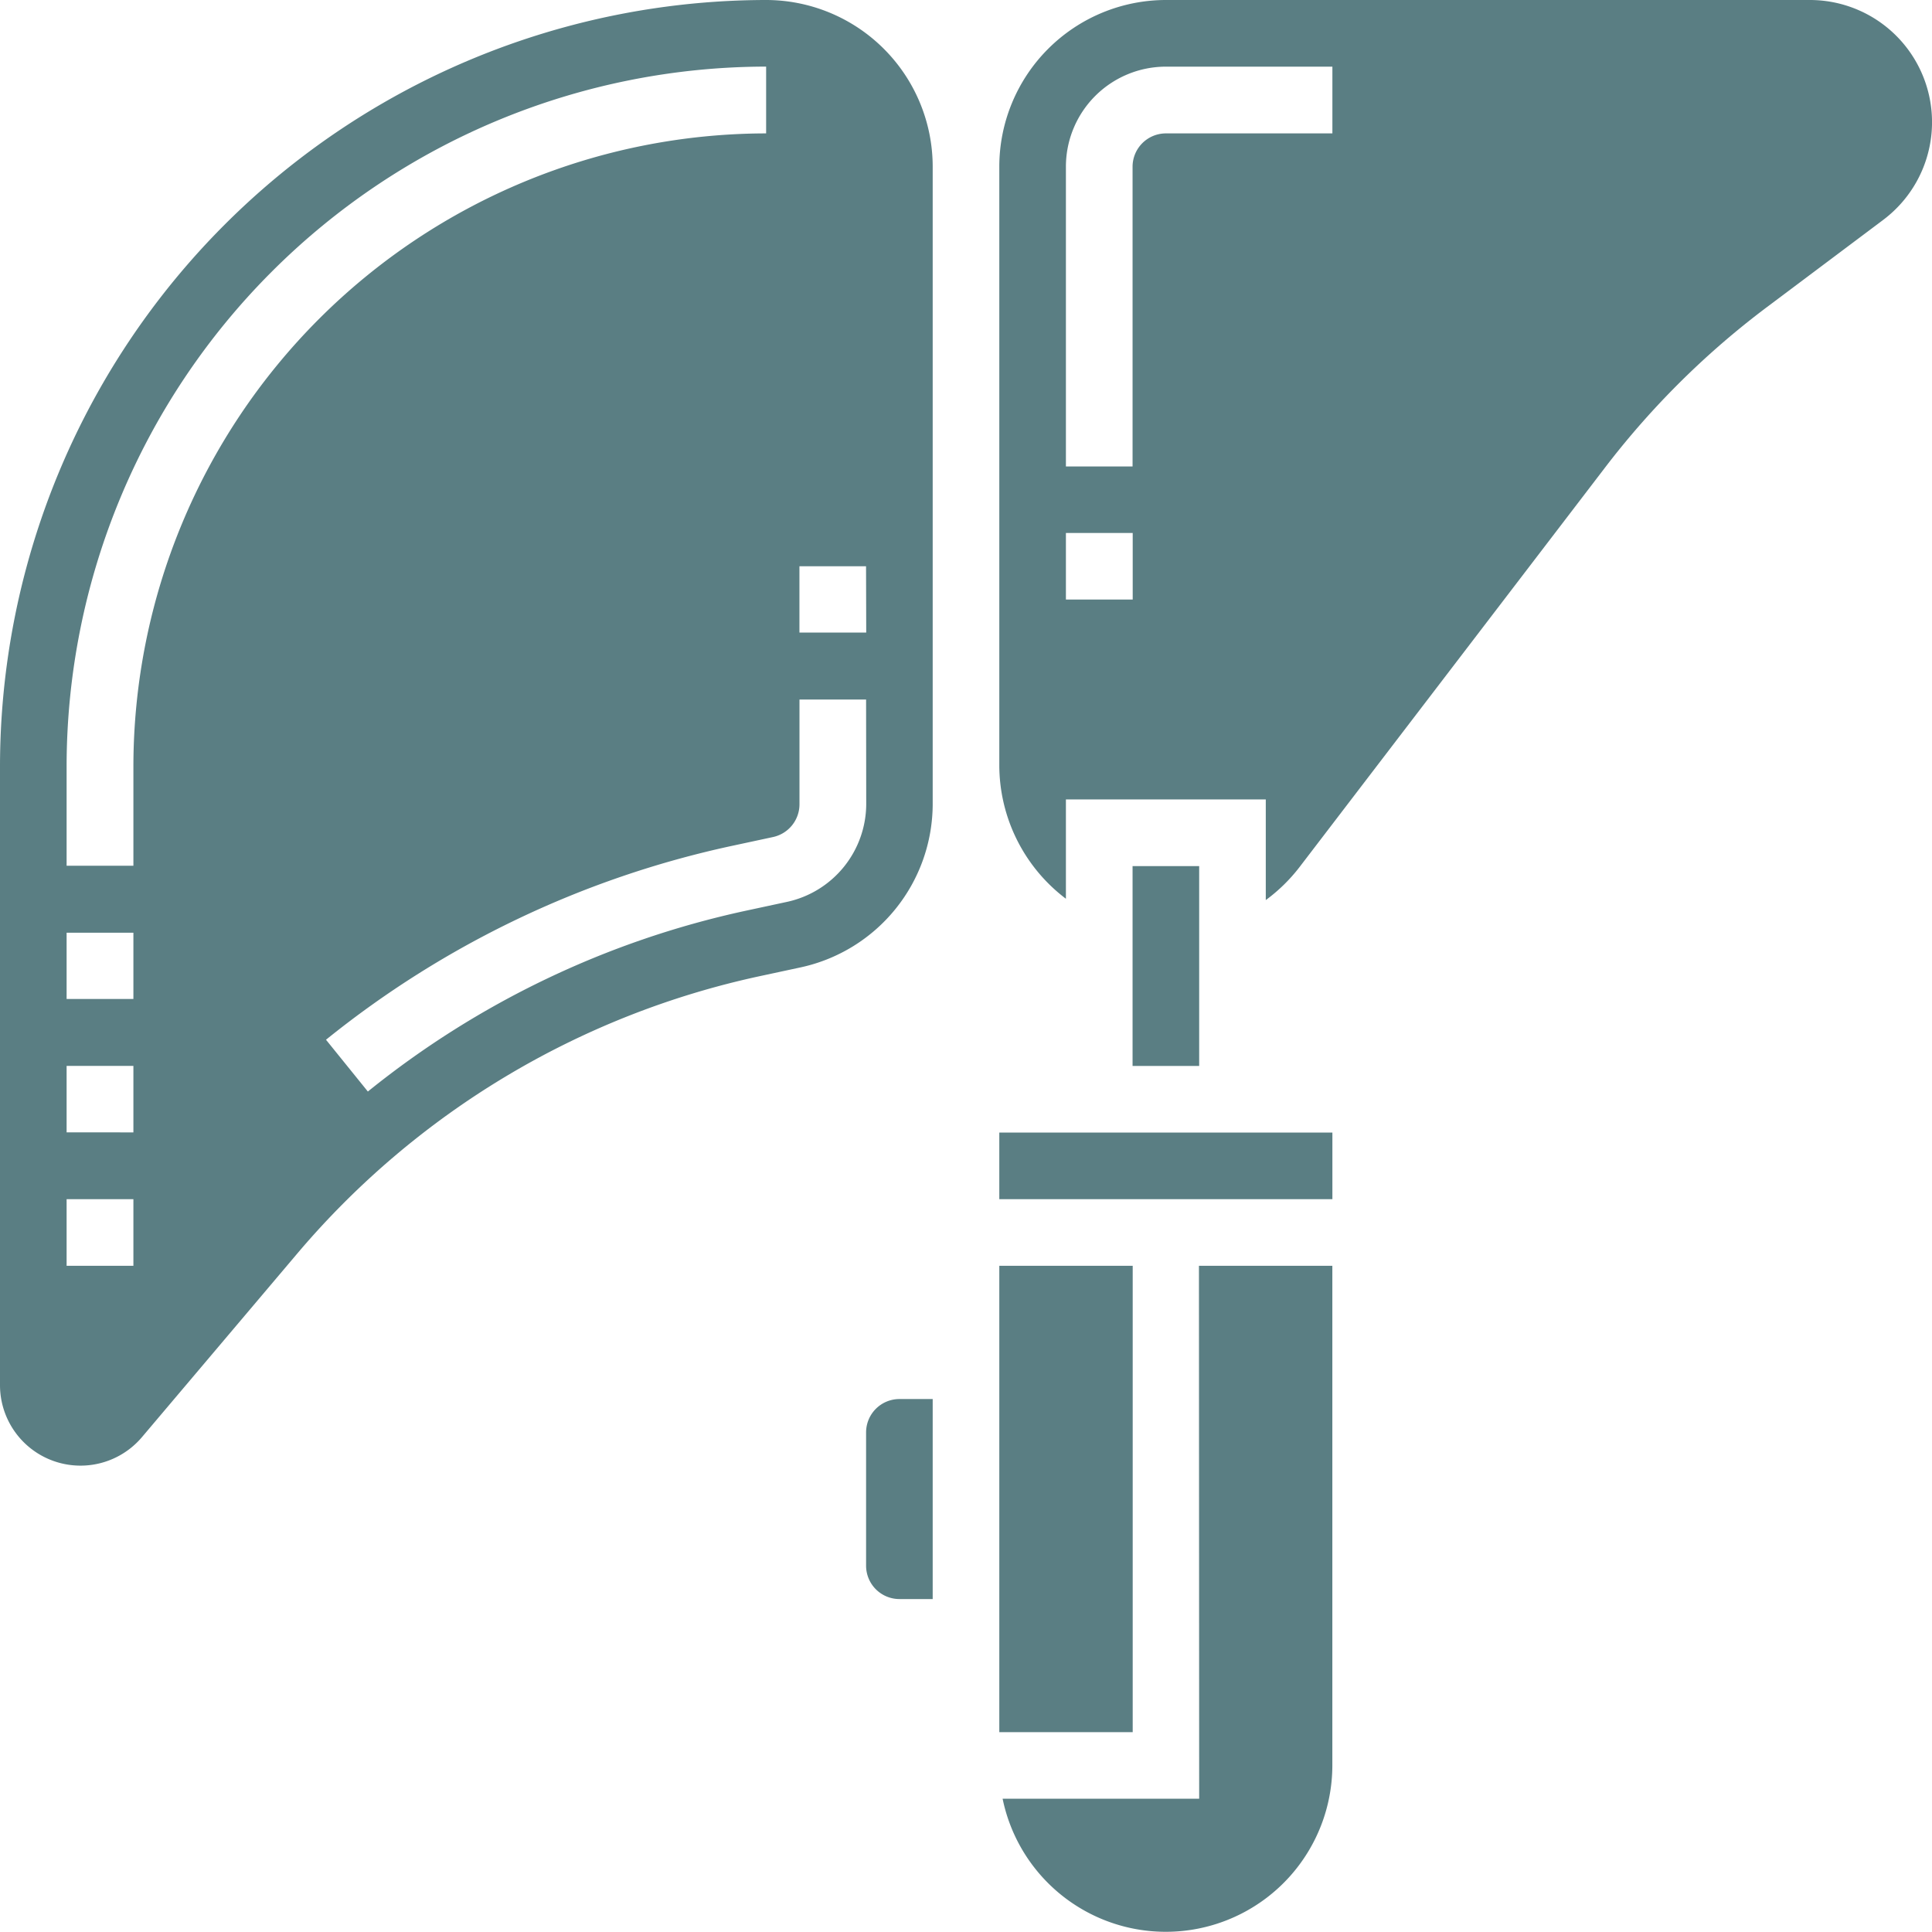
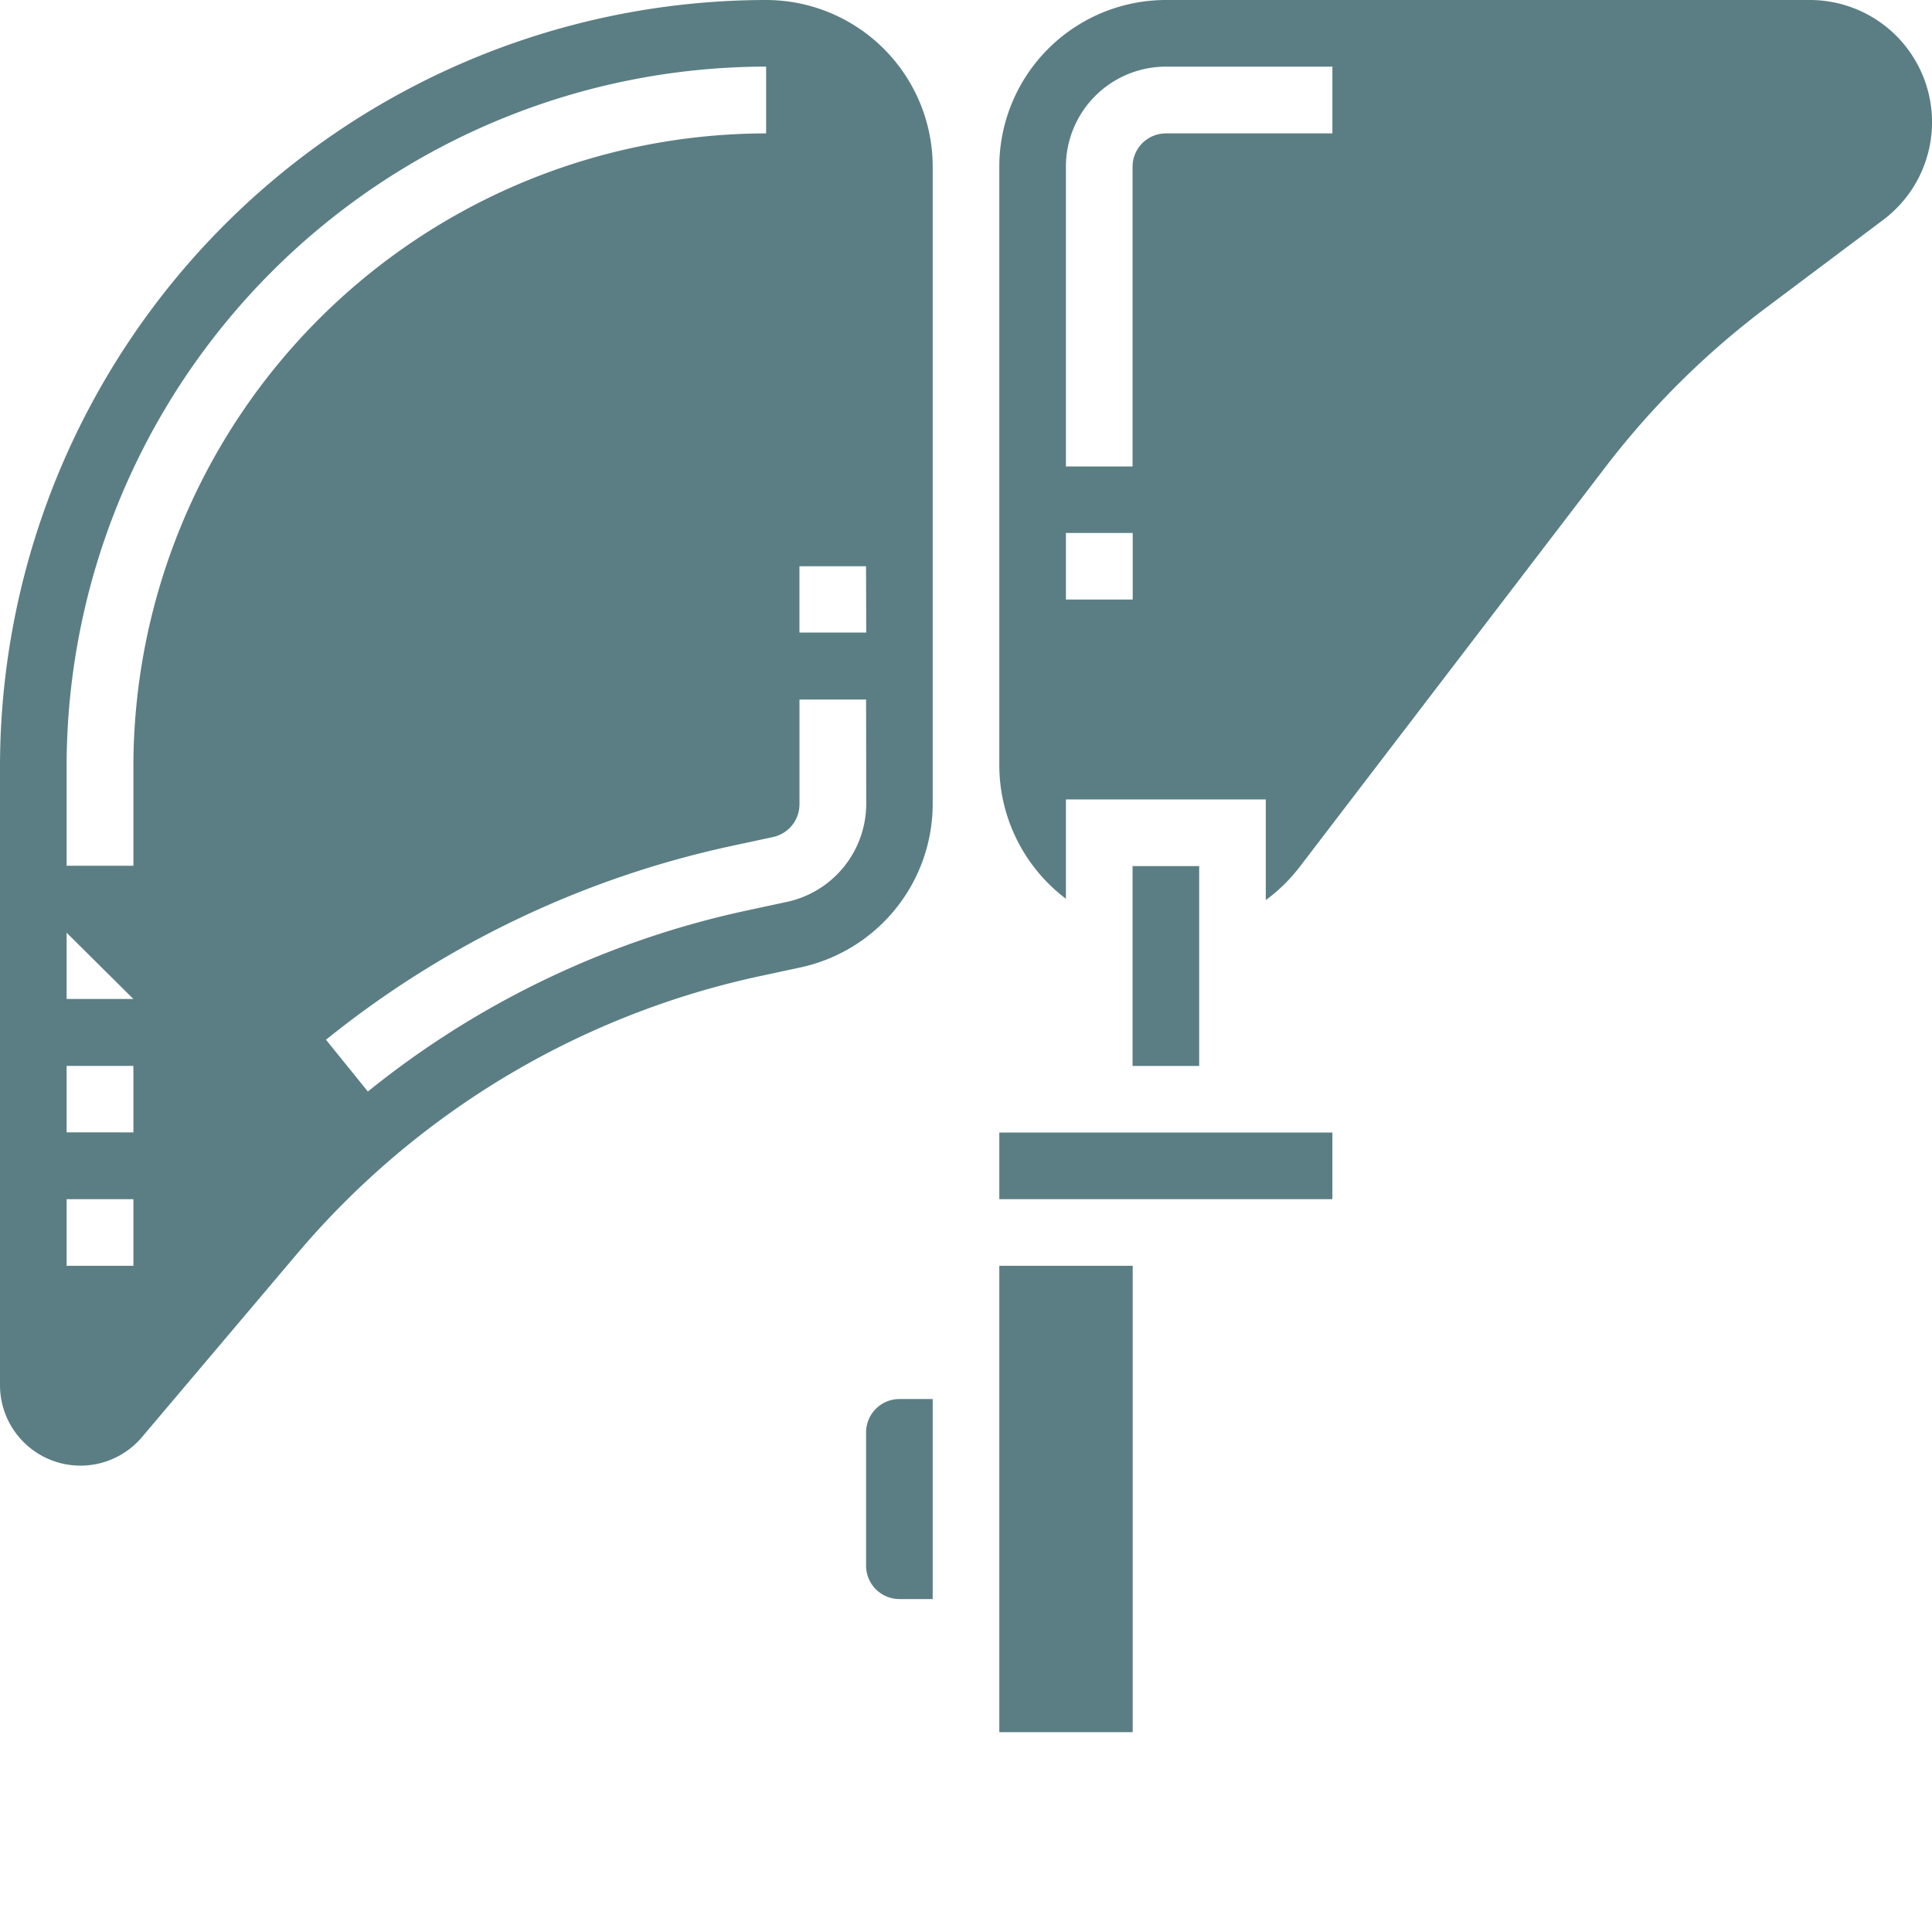
<svg xmlns="http://www.w3.org/2000/svg" width="42" height="42" viewBox="0 0 42 42">
  <g id="Liver_resection" data-name="Liver resection" transform="translate(-3 -3)">
-     <path id="Path_482" data-name="Path 482" d="M37.373,52.586H33.1a3.621,3.621,0,0,0,7.168-.724V41h-2.9Z" transform="translate(-8.304 -10.483)" fill="#5a7e83" />
    <path id="Path_483" data-name="Path 483" d="M33,38.448h7.241V37H33Z" transform="translate(-8.276 -9.379)" fill="#5a7e83" />
    <path id="Path_484" data-name="Path 484" d="M33,41h2.9V51.138H33Z" transform="translate(-8.276 -10.483)" fill="#5a7e83" />
-     <path id="Path_485" data-name="Path 485" d="M19.655,3A16.674,16.674,0,0,0,3,19.655V33.112a1.75,1.75,0,0,0,3.086,1.13L9.48,30.23a18.191,18.191,0,0,1,10.027-6.007l.907-.195a3.64,3.64,0,0,0,2.862-3.541V6.621A3.625,3.625,0,0,0,19.655,3ZM5.9,30.517H4.448V29.069H5.9Zm0-2.9H4.448V26.172H5.9Zm0-2.9H4.448V23.276H5.9Zm0-5.069v2.172H4.448V19.655A15.224,15.224,0,0,1,19.655,4.448V5.9A13.774,13.774,0,0,0,5.9,19.655Zm15.931.832a2.184,2.184,0,0,1-1.718,2.125l-.907.195a19.694,19.694,0,0,0-8.209,3.929l-.91-1.126A21.132,21.132,0,0,1,18.9,21.391l.907-.195a.729.729,0,0,0,.573-.709v-2.28h1.448Zm0-3.729H20.379V15.31h1.448Z" transform="translate(0)" fill="#5a7e83" />
+     <path id="Path_485" data-name="Path 485" d="M19.655,3A16.674,16.674,0,0,0,3,19.655V33.112a1.75,1.75,0,0,0,3.086,1.13L9.48,30.23a18.191,18.191,0,0,1,10.027-6.007l.907-.195a3.64,3.64,0,0,0,2.862-3.541V6.621A3.625,3.625,0,0,0,19.655,3ZM5.9,30.517H4.448V29.069H5.9Zm0-2.9H4.448V26.172H5.9Zm0-2.9H4.448V23.276Zm0-5.069v2.172H4.448V19.655A15.224,15.224,0,0,1,19.655,4.448V5.9A13.774,13.774,0,0,0,5.9,19.655Zm15.931.832a2.184,2.184,0,0,1-1.718,2.125l-.907.195a19.694,19.694,0,0,0-8.209,3.929l-.91-1.126A21.132,21.132,0,0,1,18.9,21.391l.907-.195a.729.729,0,0,0,.573-.709v-2.28h1.448Zm0-3.729H20.379V15.31h1.448Z" transform="translate(0)" fill="#5a7e83" />
    <path id="Path_486" data-name="Path 486" d="M29,45.724v2.9a.725.725,0,0,0,.724.724h.724V45h-.724A.725.725,0,0,0,29,45.724Z" transform="translate(-7.172 -11.586)" fill="#5a7e83" />
    <path id="Path_487" data-name="Path 487" d="M50.62,3h-14A3.625,3.625,0,0,0,33,6.621V19.638a3.645,3.645,0,0,0,1.448,2.9V20.379h4.345v2.188a3.651,3.651,0,0,0,.734-.718l6.647-8.692a18.106,18.106,0,0,1,3.519-3.485l2.521-1.891A2.656,2.656,0,0,0,50.62,3ZM35.9,16.034H34.448V14.586H35.9ZM40.241,5.9H36.621a.725.725,0,0,0-.724.724v6.517H34.448V6.621a2.175,2.175,0,0,1,2.172-2.172h3.621Z" transform="translate(-8.276 0)" fill="#5a7e83" />
    <path id="Path_488" data-name="Path 488" d="M37,29h1.448v4.345H37Z" transform="translate(-9.379 -7.172)" fill="#5a7e83" />
  </g>
</svg>